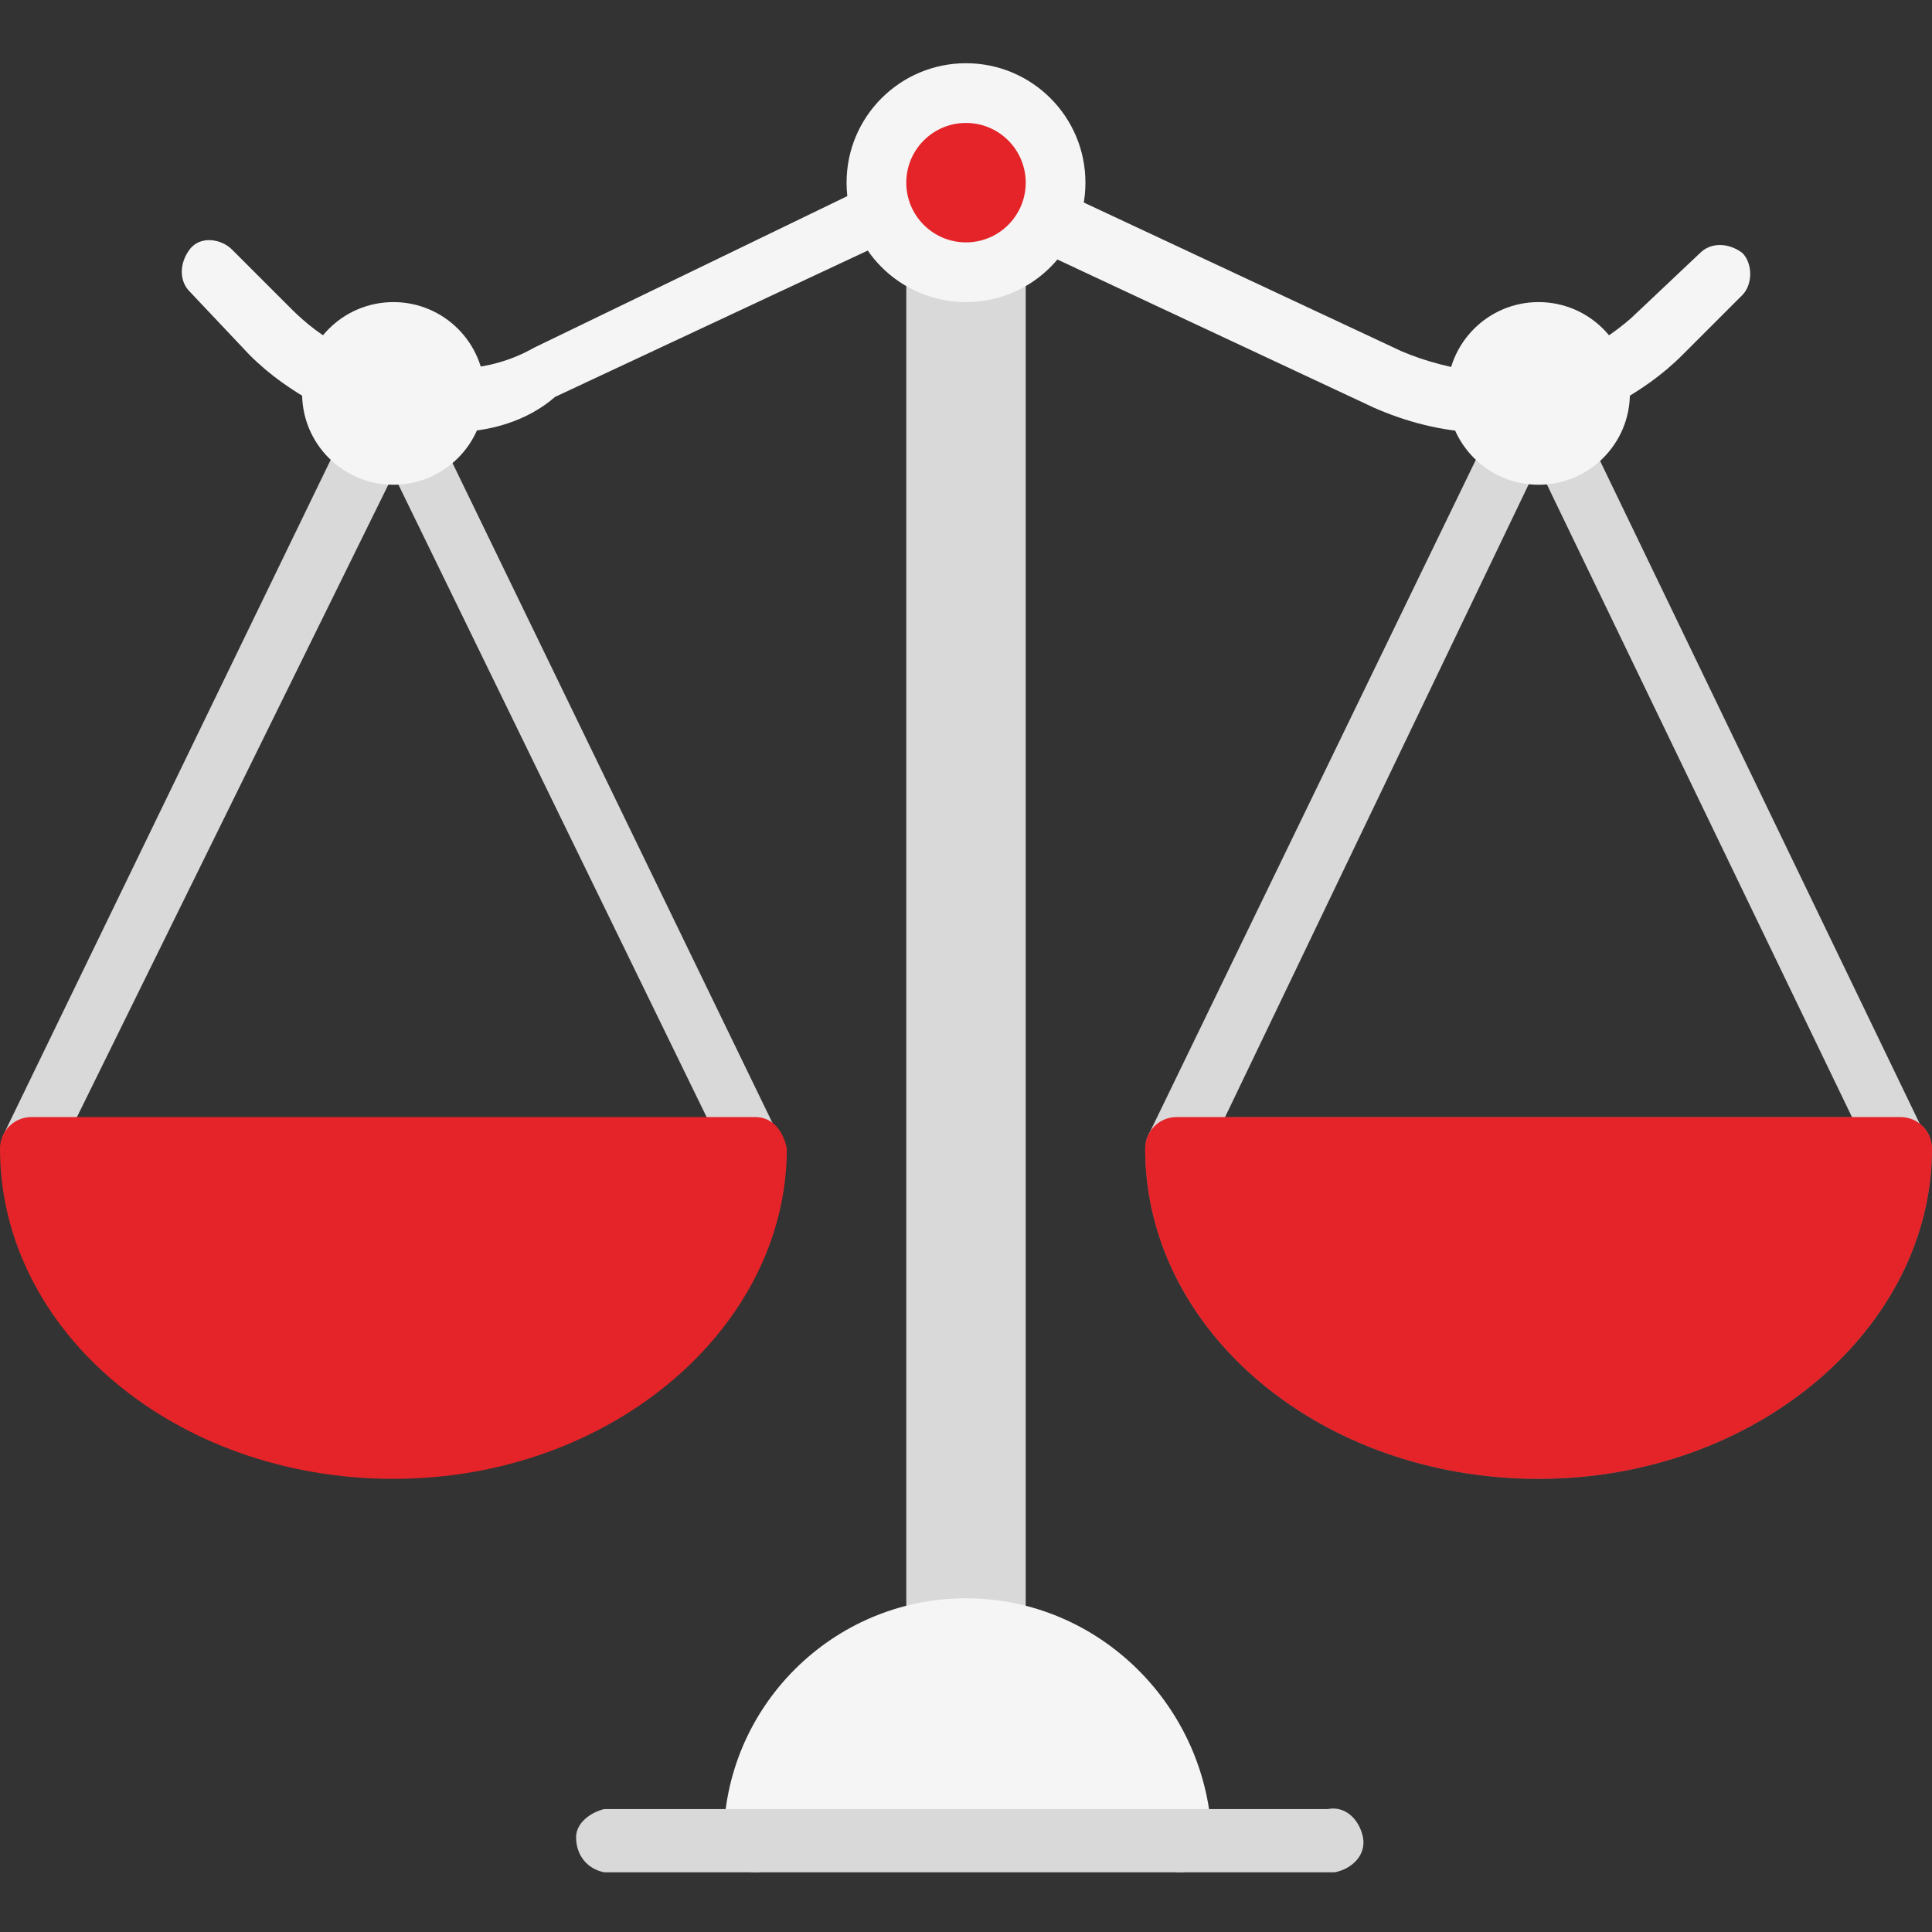
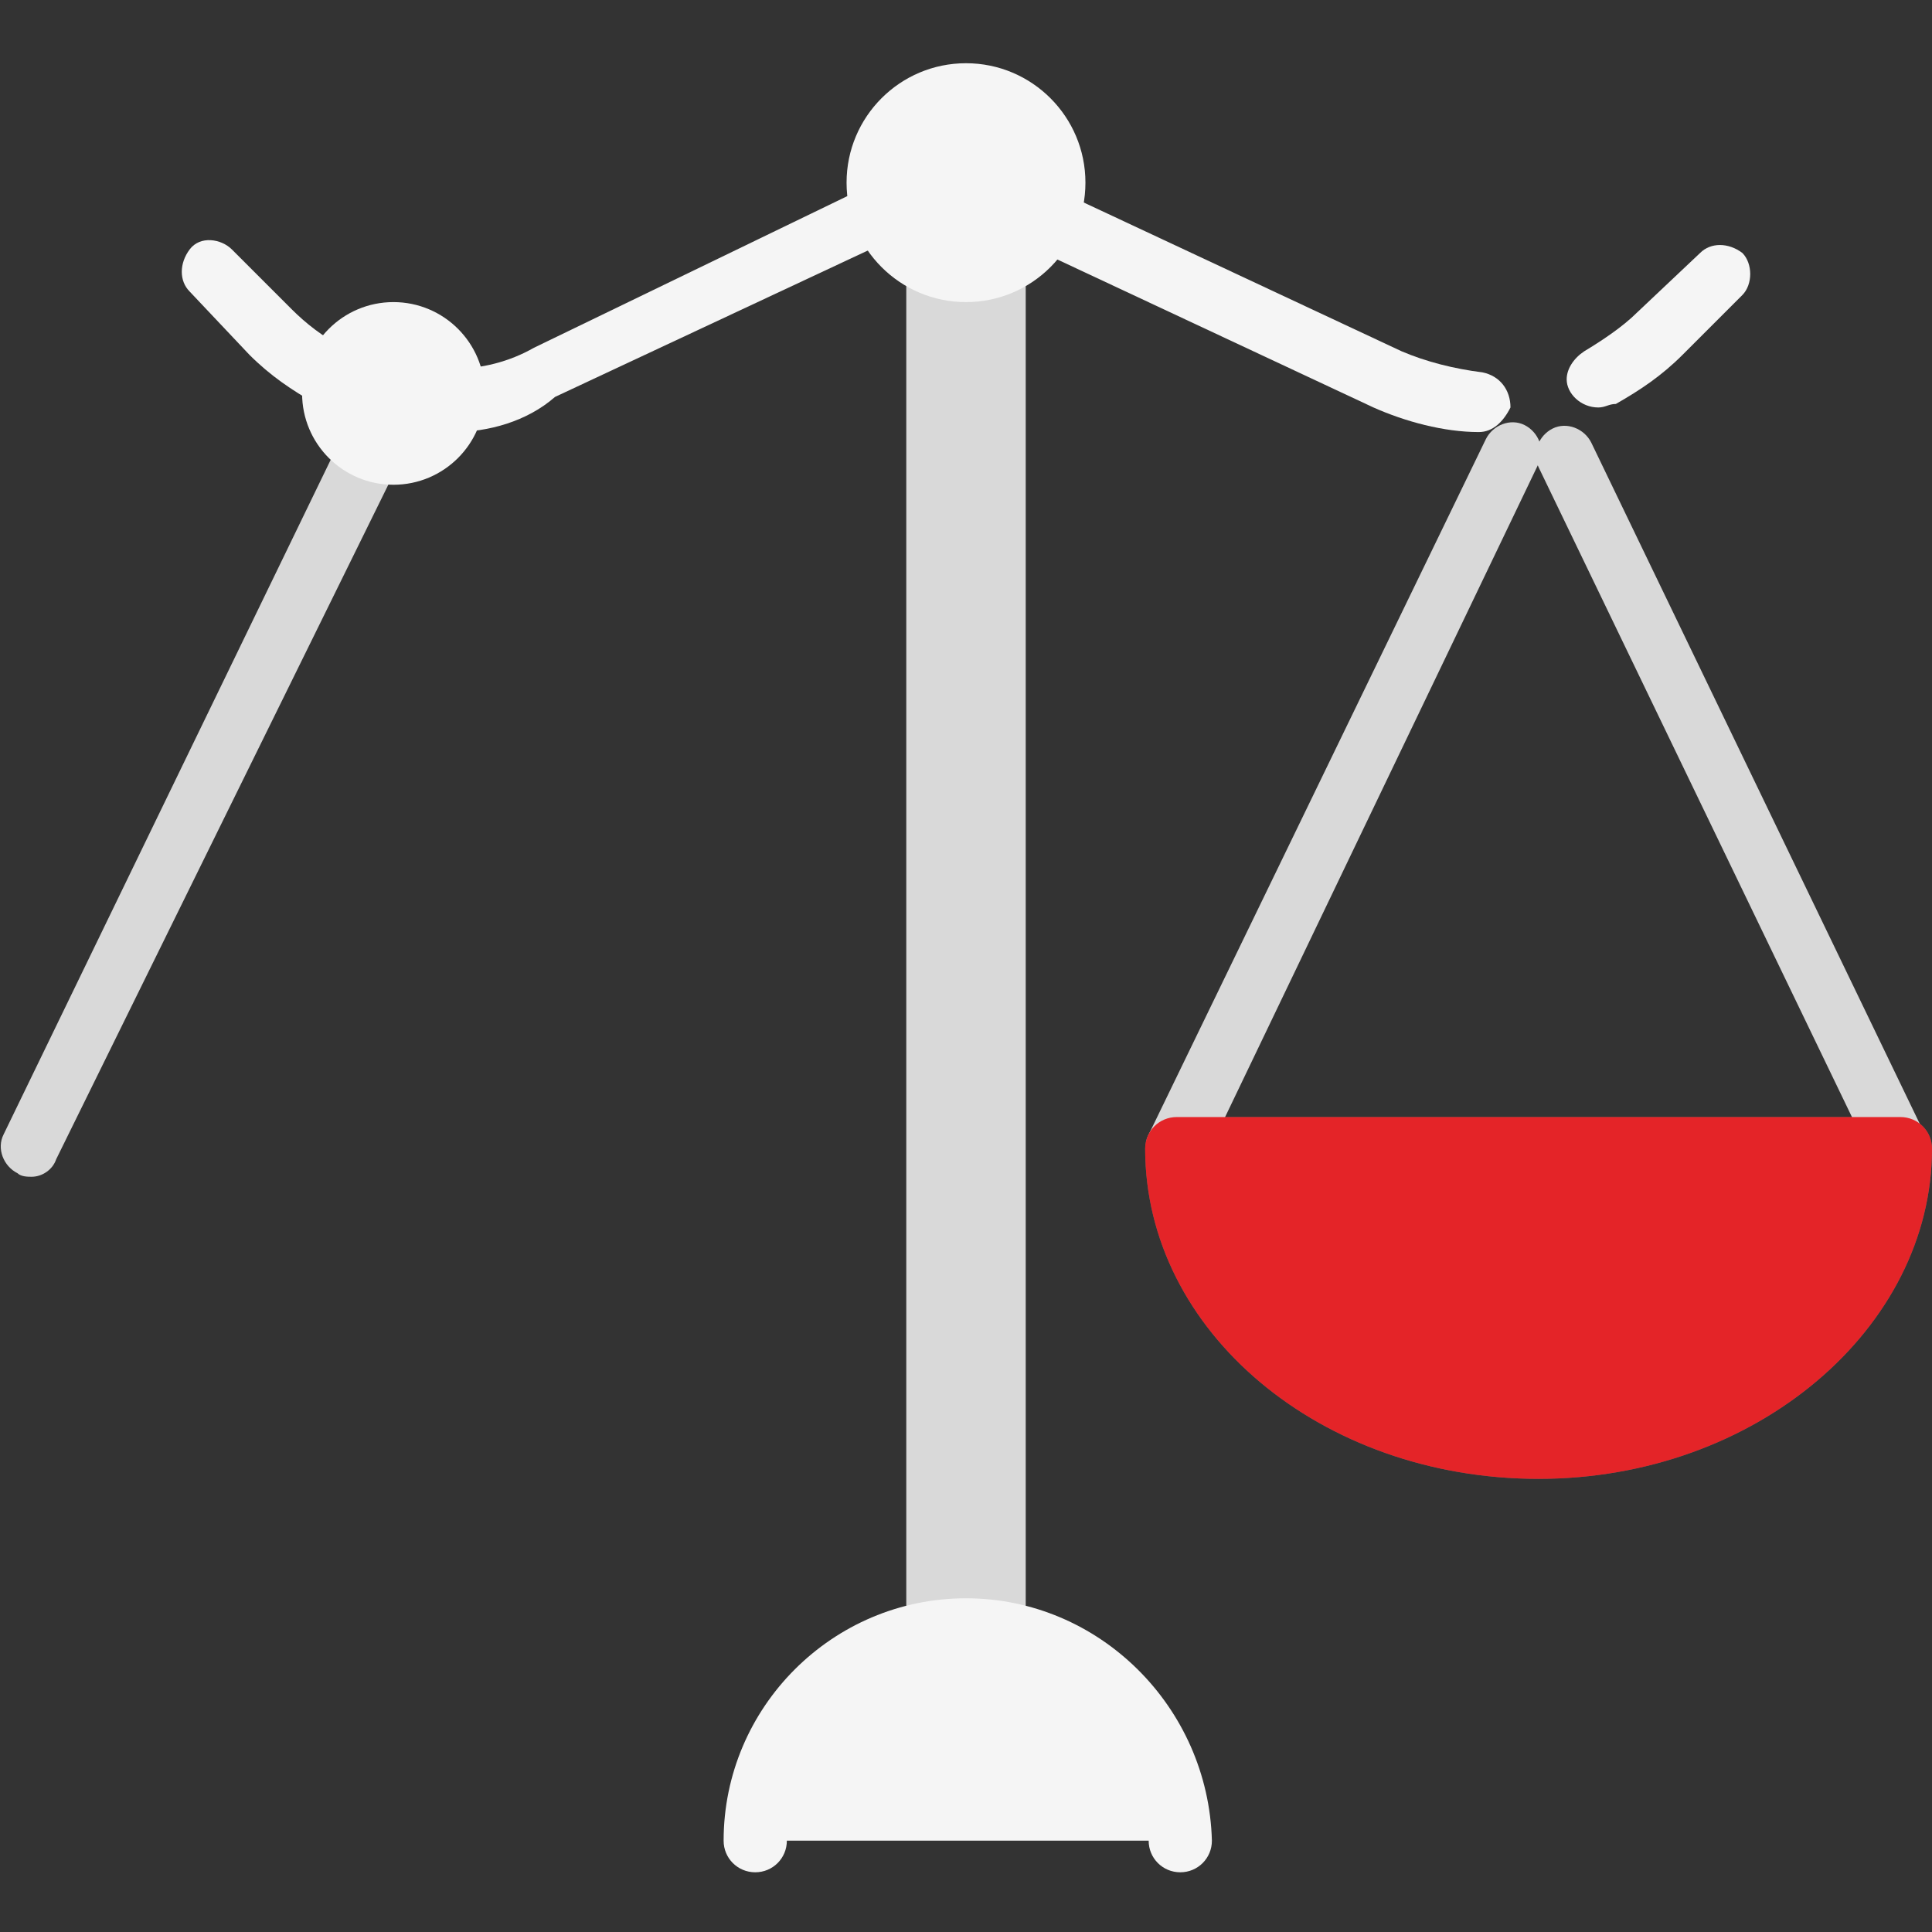
<svg xmlns="http://www.w3.org/2000/svg" id="Слой_1" x="0px" y="0px" viewBox="0 0 55 55" style="enable-background:new 0 0 55 55;" xml:space="preserve">
  <rect x="0" y="0" width="55" height="55" fill="#333333" stroke="none" />
  <style type="text/css"> .st0{fill:#646464;} .st1{fill:#D9D9D9;} .st2{fill:#F5F5F5;} .st3{fill:#E42428;} </style>
  <title>Ресурс 5</title>
  <g id="Слой_2_1_">
    <g id="Слой_1-2">
      <path class="st0" d="M43.8,42.1c-6.2,0-11.2-4.2-11.2-9.4c0-0.5,0.4-0.9,0.9-0.9l0,0h20.6c0.5,0,0.9,0.4,0.9,0.9 C55,37.8,50,42.1,43.8,42.1z" />
      <path class="st1" d="M0.9,33.5c-0.1,0-0.3,0-0.4-0.1c-0.4-0.2-0.6-0.7-0.4-1.1c0,0,0,0,0,0l9.6-19.8c0.2-0.4,0.7-0.6,1.2-0.4 c0.4,0.2,0.6,0.7,0.4,1.2L1.6,33C1.5,33.3,1.2,33.5,0.9,33.5z" />
-       <path class="st1" d="M21.5,33.5c-0.3,0-0.6-0.2-0.8-0.5l-9.6-19.7c-0.2-0.4,0-0.9,0.4-1.1c0.4-0.2,0.9,0,1.1,0.4c0,0,0,0,0,0 l9.6,19.8c0.2,0.4,0,0.9-0.4,1.1C21.7,33.5,21.6,33.5,21.5,33.5z" />
      <path class="st1" d="M33.5,33.5c-0.1,0-0.3,0-0.4-0.1c-0.4-0.2-0.6-0.7-0.4-1.1l9.6-19.8c0.2-0.4,0.7-0.6,1.1-0.4c0,0,0,0,0,0 c0.4,0.2,0.6,0.7,0.4,1.1L34.3,33C34.1,33.3,33.8,33.5,33.5,33.5z" />
      <path class="st1" d="M54.1,33.5c-0.3,0-0.6-0.2-0.8-0.5l-9.5-19.7c-0.2-0.4,0-0.9,0.4-1.1c0.4-0.2,0.9,0,1.1,0.4c0,0,0,0,0,0 l9.5,19.7c0.2,0.4,0,0.9-0.4,1.1C54.4,33.5,54.3,33.5,54.1,33.5z" />
      <path class="st2" d="M9.4,11.6c-0.1,0-0.3,0-0.4-0.1c-0.7-0.4-1.3-0.8-1.9-1.4L5.4,8.3C5.1,8,5.1,7.5,5.4,7.1s0.9-0.3,1.2,0 l1.7,1.7c0.4,0.4,0.9,0.8,1.5,1.1c0.4,0.2,0.6,0.7,0.4,1.2C10.1,11.4,9.8,11.6,9.4,11.6z" />
      <path class="st2" d="M12.9,12.3c-0.5-0.1-0.8-0.5-0.8-1c0-0.4,0.4-0.7,0.8-0.8c0.8,0,1.6-0.2,2.3-0.6l9.3-4.5 c0.4-0.2,0.9,0,1.1,0.4c0.2,0.4,0,0.9-0.4,1.1l-9.4,4.4C15,12,13.9,12.3,12.9,12.3z" />
      <path class="st2" d="M45.5,11.6c-0.5,0-0.9-0.4-0.9-0.8c0-0.3,0.2-0.6,0.5-0.8c0.5-0.3,1.1-0.7,1.5-1.1l1.8-1.7 c0.3-0.3,0.8-0.3,1.2,0c0,0,0,0,0,0c0.3,0.3,0.3,0.9,0,1.2c0,0,0,0,0,0l-1.7,1.7c-0.6,0.6-1.2,1-1.9,1.4 C45.8,11.5,45.7,11.6,45.5,11.6z" />
      <path class="st2" d="M42.1,12.3L42.1,12.3c-1,0-2.1-0.3-3-0.7l-9.4-4.4C29.3,7,29.1,6.4,29.3,6c0.2-0.4,0.7-0.6,1.2-0.4l9.4,4.4 c0.7,0.3,1.5,0.5,2.3,0.6c0.5,0.1,0.8,0.5,0.8,1C42.8,12,42.5,12.3,42.1,12.3L42.1,12.3z" />
      <polyline class="st1" points="25.8,46.4 25.8,7.2 29.2,7.2 29.2,46.4 " />
      <path class="st2" d="M27.5,45.5c-3.8,0-6.9,3.1-6.9,6.9l0,0c0,0.5,0.4,0.9,0.9,0.9c0.5,0,0.9-0.4,0.9-0.9c0,0,0,0,0,0h10.3 c0,0.5,0.4,0.9,0.9,0.9s0.9-0.4,0.9-0.9C34.4,48.6,31.3,45.5,27.5,45.5z" />
-       <path class="st1" d="M37.8,53.3H17.2c-0.5-0.1-0.8-0.5-0.8-1c0-0.4,0.4-0.7,0.8-0.8h20.6c0.5-0.1,0.9,0.3,1,0.8s-0.3,0.9-0.8,1 C37.9,53.3,37.9,53.3,37.8,53.3z" />
-       <path class="st3" d="M21.5,31.8H0.9c-0.5,0-0.9,0.4-0.9,0.9c0,0,0,0,0,0c0,5.2,5,9.4,11.2,9.4s11.2-4.3,11.2-9.4 C22.3,32.2,22,31.8,21.5,31.8C21.5,31.8,21.5,31.8,21.5,31.8z" />
      <path class="st3" d="M54.1,31.8H33.5c-0.5,0-0.9,0.4-0.9,0.9l0,0c0,5.2,5,9.4,11.2,9.4S55,37.8,55,32.7 C55,32.2,54.6,31.8,54.1,31.8z" />
      <circle class="st2" cx="11.2" cy="11.2" r="2.6" />
-       <circle class="st2" cx="43.8" cy="11.2" r="2.6" />
      <circle class="st2" cx="27.5" cy="5.2" r="3.4" />
-       <circle class="st3" cx="27.5" cy="5.2" r="1.7" />
    </g>
  </g>
</svg>